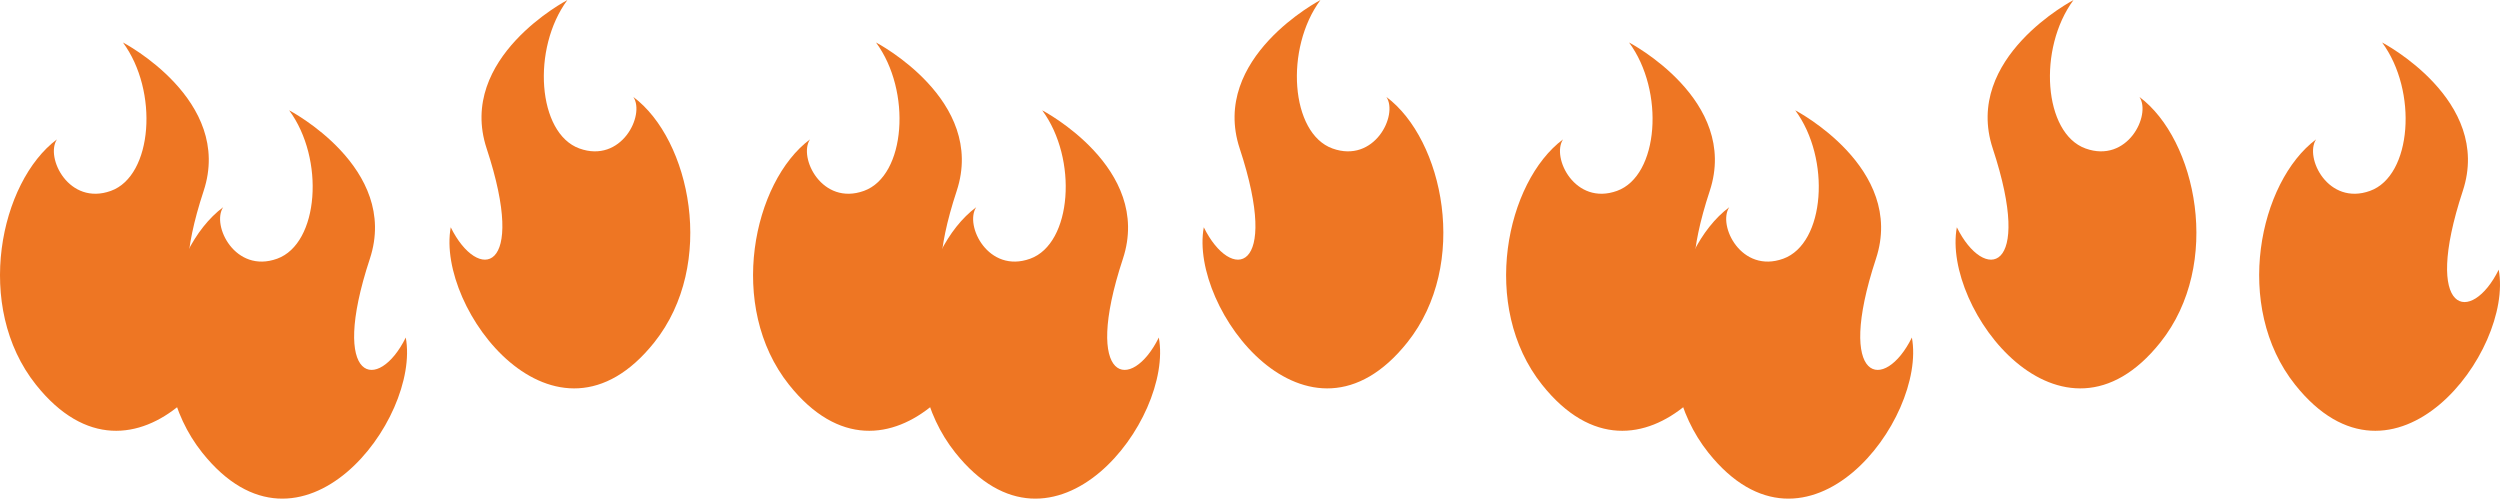
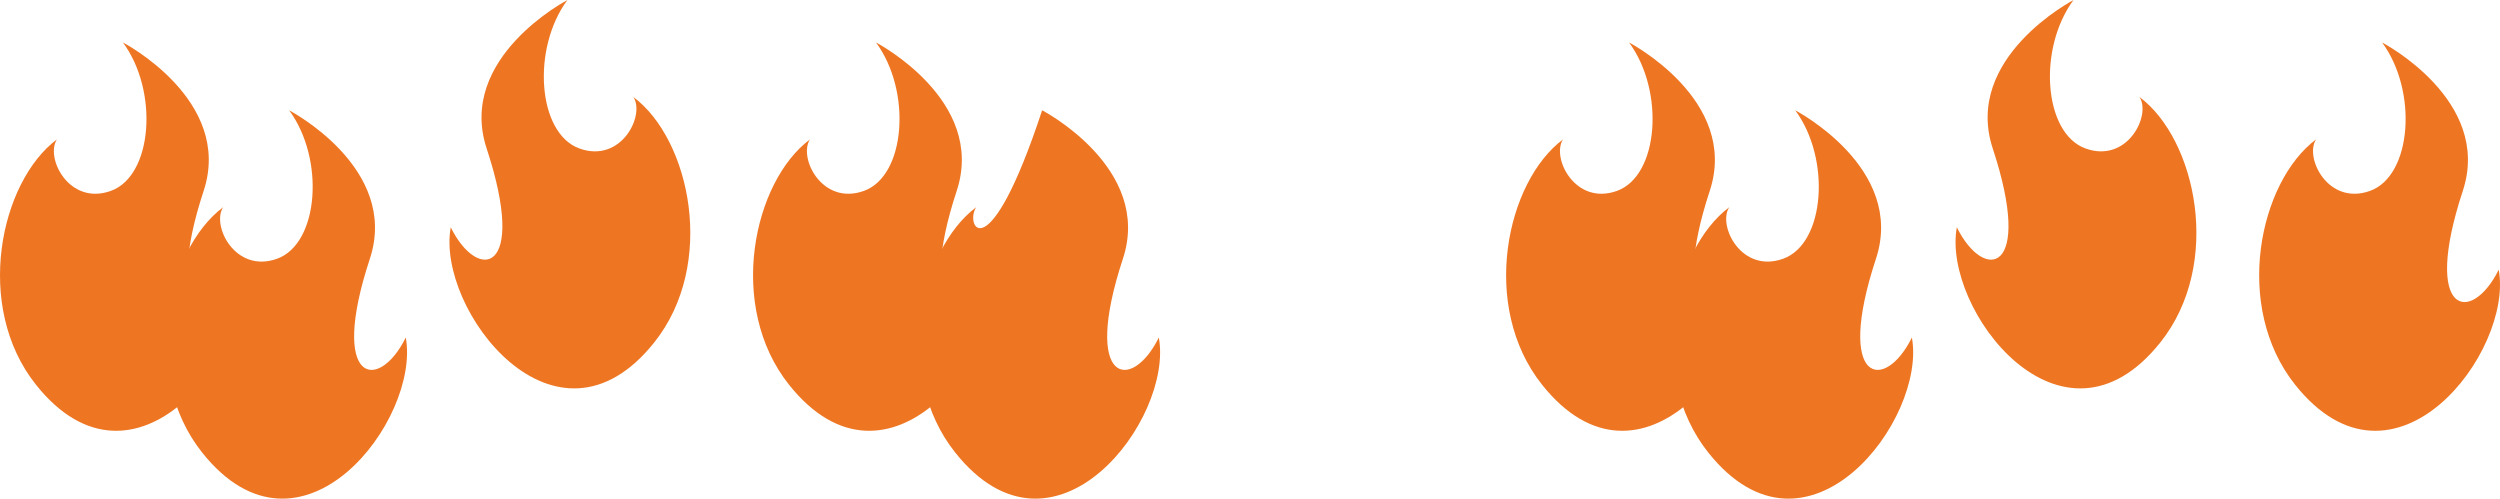
<svg xmlns="http://www.w3.org/2000/svg" width="1474" height="294" viewBox="0 0 1474 294" fill="none">
  <path d="M72.453 25C93.625 53.598 90.109 103.6 65.395 112.535C40.681 121.47 26.515 92.873 33.573 82.171C0.043 107.184 -15.604 180.632 21.216 226.851C79.535 300.075 150.086 207.239 141.245 159.003C125.146 191.608 95.735 186.382 120.072 112.56C137.729 58.974 72.453 25.025 72.453 25.025V25Z" fill="#EE7623" />
  <path d="M516.452 25C537.625 53.598 534.109 103.6 509.395 112.535C484.681 121.47 470.515 92.873 477.573 82.171C444.043 107.184 428.396 180.632 465.216 226.851C523.535 300.075 594.086 207.239 585.245 159.003C569.146 191.608 539.735 186.382 564.072 112.56C581.729 58.974 516.452 25.025 516.452 25.025V25Z" fill="#EE7623" />
  <path d="M960.452 25C981.625 53.598 978.109 103.6 953.395 112.535C928.681 121.47 914.515 92.873 921.573 82.171C888.043 107.184 872.396 180.632 909.216 226.851C967.535 300.075 1038.09 207.239 1029.25 159.003C1013.15 191.608 983.735 186.382 1008.07 112.56C1025.73 58.974 960.452 25.025 960.452 25.025V25Z" fill="#EE7623" />
  <path d="M1404.45 25C1425.63 53.598 1422.11 103.6 1397.39 112.535C1372.68 121.47 1358.52 92.873 1365.57 82.171C1332.04 107.184 1316.4 180.632 1353.22 226.851C1411.54 300.075 1482.09 207.239 1473.25 159.003C1457.15 191.608 1427.73 186.382 1452.07 112.56C1469.73 58.974 1404.45 25.025 1404.45 25.025V25Z" fill="#EE7623" />
  <path d="M170.452 65C191.625 93.598 188.109 143.6 163.395 152.535C138.681 161.47 124.515 132.873 131.573 122.17C98.043 147.184 82.396 220.632 119.216 266.851C177.535 340.075 248.086 247.239 239.245 199.003C223.146 231.608 193.735 226.382 218.072 152.56C235.729 98.974 170.452 65.025 170.452 65.025V65Z" fill="#EE7623" />
-   <path d="M614.452 65C635.625 93.598 632.109 143.6 607.395 152.535C582.681 161.47 568.515 132.873 575.573 122.17C542.043 147.184 526.396 220.632 563.216 266.851C621.535 340.075 692.086 247.239 683.245 199.003C667.146 231.608 637.735 226.382 662.072 152.56C679.729 98.974 614.452 65.025 614.452 65.025V65Z" fill="#EE7623" />
+   <path d="M614.452 65C582.681 161.47 568.515 132.873 575.573 122.17C542.043 147.184 526.396 220.632 563.216 266.851C621.535 340.075 692.086 247.239 683.245 199.003C667.146 231.608 637.735 226.382 662.072 152.56C679.729 98.974 614.452 65.025 614.452 65.025V65Z" fill="#EE7623" />
  <path d="M1058.45 65C1079.63 93.598 1076.11 143.6 1051.39 152.535C1026.68 161.47 1012.52 132.873 1019.57 122.17C986.043 147.184 970.396 220.632 1007.22 266.851C1065.54 340.075 1136.09 247.239 1127.25 199.003C1111.15 231.608 1081.73 226.382 1106.07 152.56C1123.73 98.974 1058.45 65.025 1058.45 65.025V65Z" fill="#EE7623" />
  <path d="M334.548 0C313.375 28.598 316.891 78.6 341.605 87.535C366.319 96.471 380.485 67.873 373.427 57.17C406.957 82.184 422.604 155.632 385.784 201.851C327.465 275.075 256.914 182.239 265.755 134.003C281.854 166.608 311.265 161.382 286.928 87.56C269.271 33.974 334.548 0.025 334.548 0.025V0Z" fill="#EE7623" />
-   <path d="M778.548 0C757.375 28.598 760.891 78.6 785.605 87.535C810.319 96.471 824.485 67.873 817.427 57.17C850.957 82.184 866.604 155.632 829.784 201.851C771.465 275.075 700.914 182.239 709.755 134.003C725.854 166.608 755.265 161.382 730.928 87.56C713.271 33.974 778.548 0.025 778.548 0.025V0Z" fill="#EE7623" />
  <path d="M1222.55 0C1201.37 28.598 1204.89 78.6 1229.61 87.535C1254.32 96.471 1268.48 67.873 1261.43 57.17C1294.96 82.184 1310.6 155.632 1273.78 201.851C1215.46 275.075 1144.91 182.239 1153.75 134.003C1169.85 166.608 1199.27 161.382 1174.93 87.56C1157.27 33.974 1222.55 0.025 1222.55 0.025V0Z" fill="#EE7623" />
</svg>